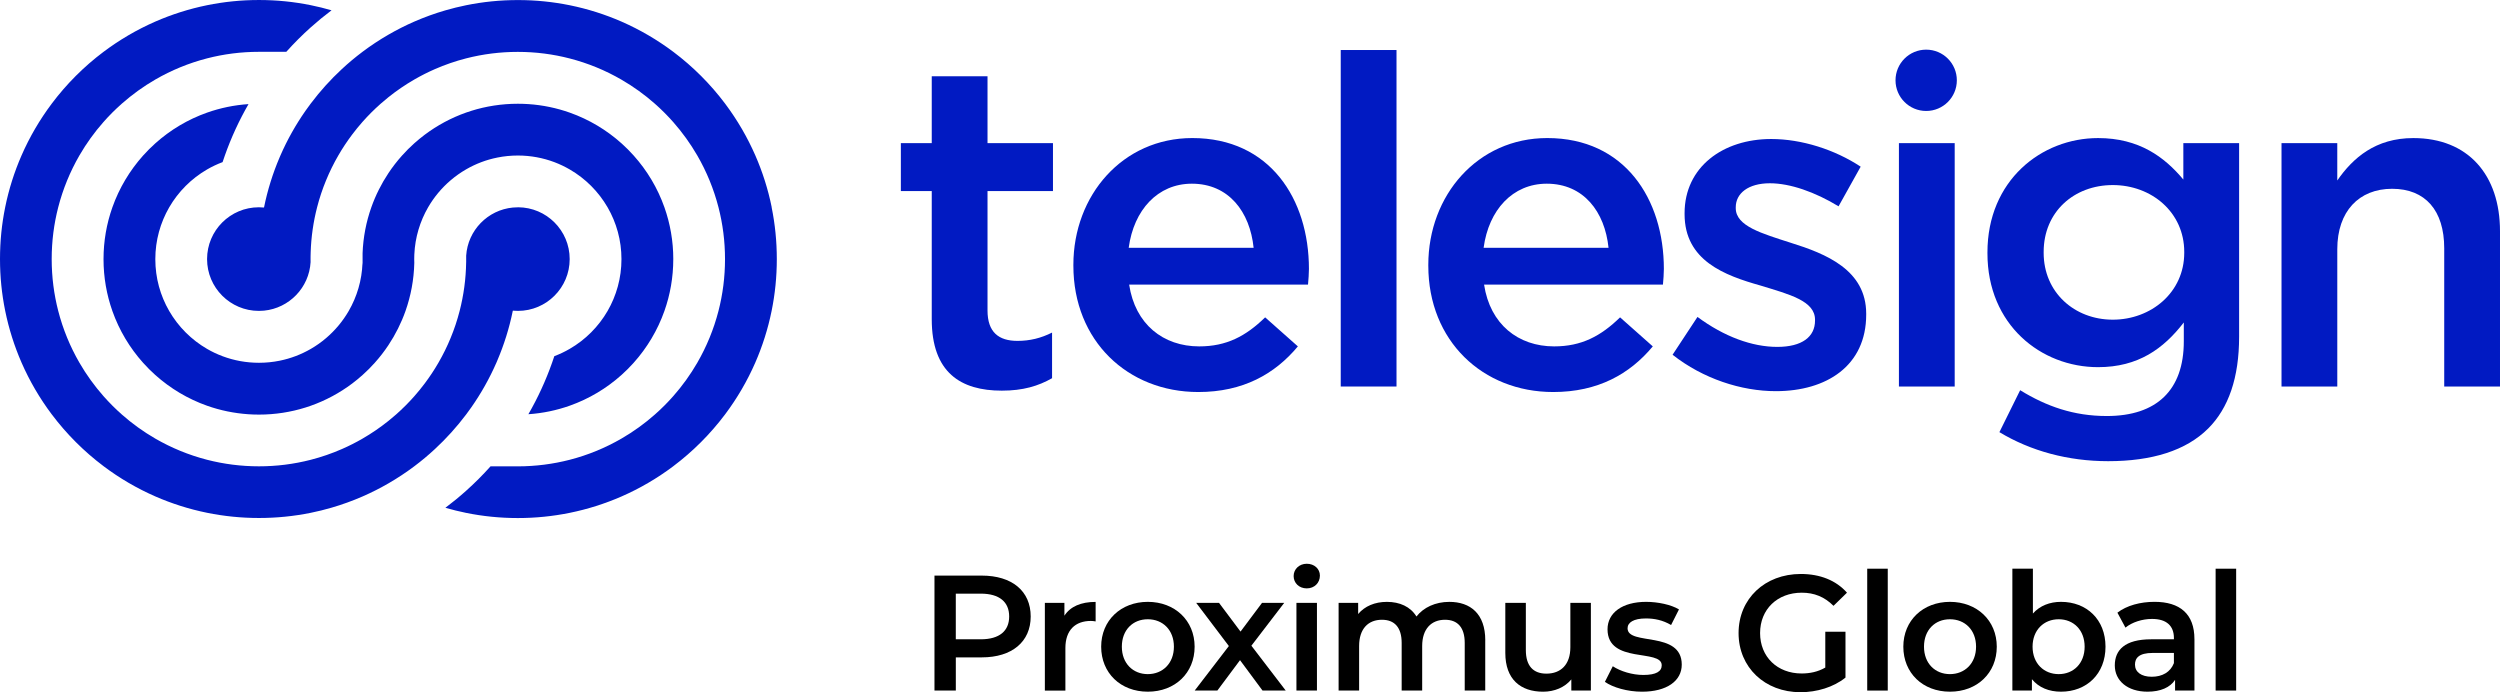
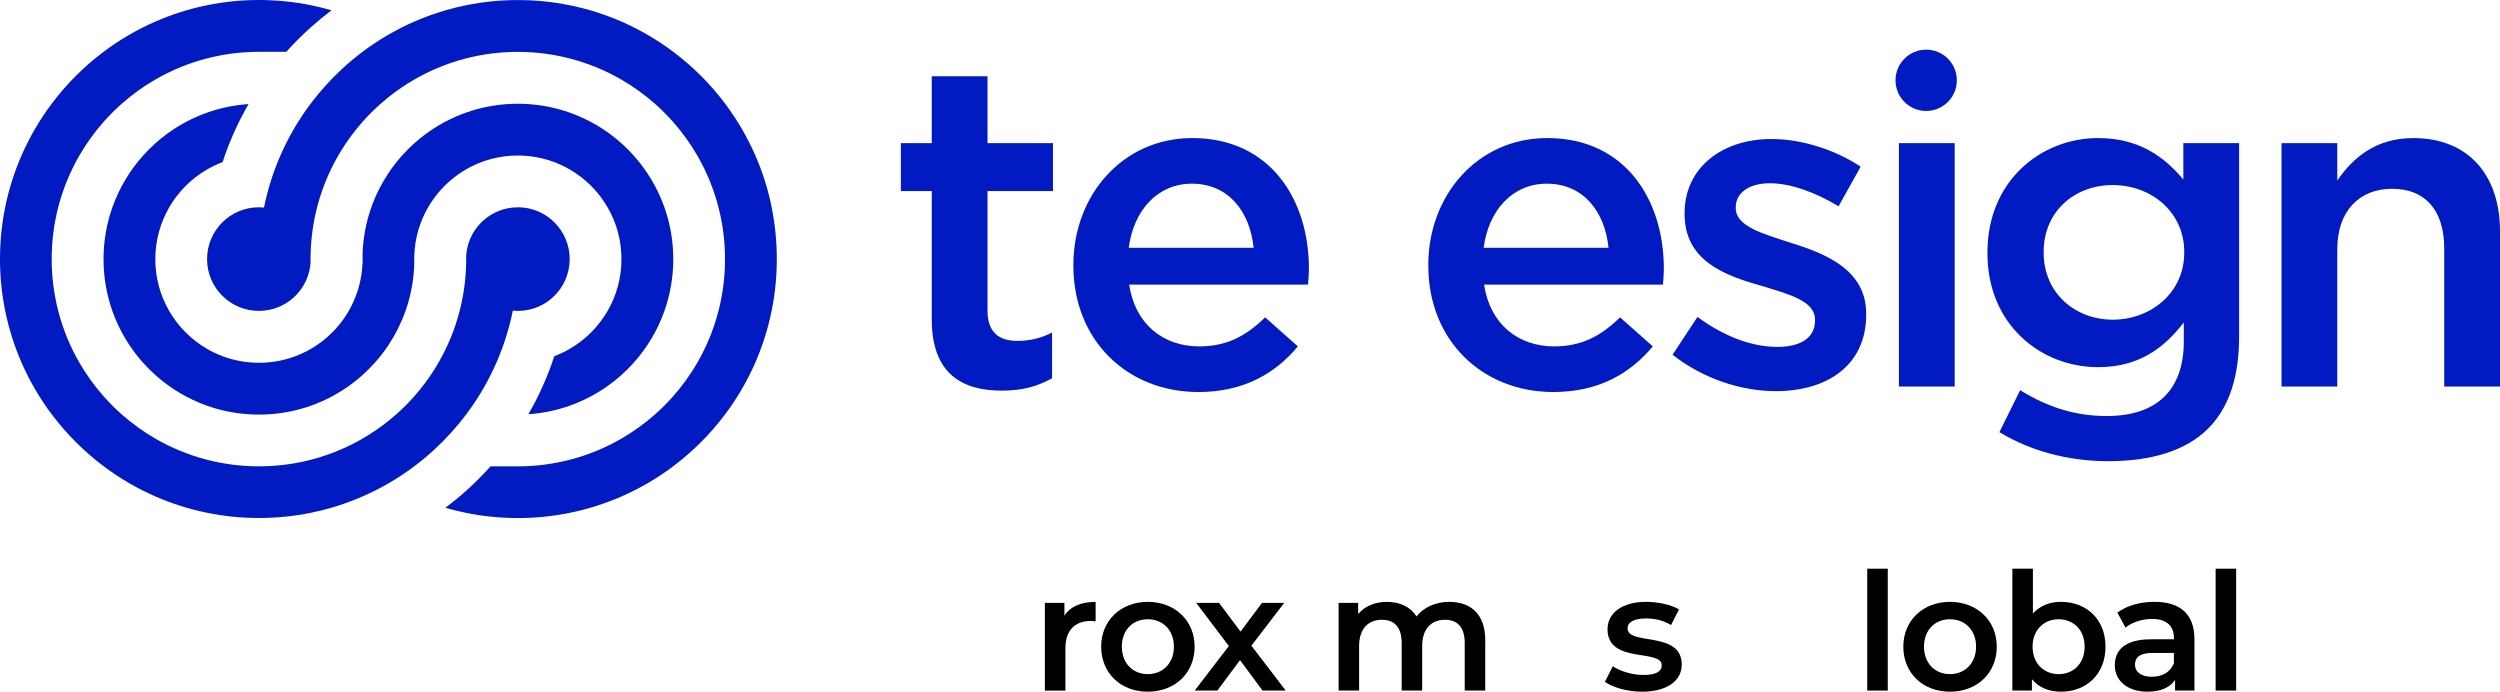
<svg xmlns="http://www.w3.org/2000/svg" id="Layer_1" version="1.1" viewBox="0 0 1294.05 358.3">
  <defs>
    <style>
      .st0 {
        fill: #011ac2;
      }
    </style>
  </defs>
  <g>
    <g>
      <path class="st0" d="M482.29,165.23v-66.33h-15.99v-24.81h15.99v-34.6h28.87v34.6h33.88v24.81h-33.88v61.8c0,11.21,5.73,15.75,15.51,15.75,6.44,0,12.17-1.43,17.9-4.3v23.62c-7.16,4.06-15.03,6.44-26.01,6.44-21.24,0-36.27-9.31-36.27-36.98v0Z" />
      <path class="st0" d="M555.6,137.56v-.48c0-36.03,25.53-65.62,61.56-65.62,40.08,0,60.37,31.5,60.37,67.76,0,2.63-.24,5.25-.48,8.11h-92.58c3.1,20.52,17.66,31.97,36.27,31.97,14.08,0,24.1-5.25,34.12-15.03l16.94,15.03c-11.93,14.32-28.39,23.62-51.54,23.62-36.51,0-64.66-26.48-64.66-65.38l-0.0.02ZM648.9,128.25c-1.91-18.61-12.88-33.17-31.97-33.17-17.66,0-30.06,13.6-32.69,33.17h64.66Z" />
-       <path class="st0" d="M693.99,25.89h28.87v174.18h-28.87V25.89l-0-0Z" />
      <path class="st0" d="M739.32,137.56v-.48c0-36.03,25.53-65.62,61.56-65.62,40.08,0,60.37,31.5,60.37,67.76,0,2.63-.24,5.25-.48,8.11h-92.58c3.1,20.52,17.66,31.97,36.27,31.97,14.08,0,24.1-5.25,34.12-15.03l16.94,15.03c-11.93,14.32-28.39,23.62-51.54,23.62-36.51,0-64.66-26.48-64.66-65.38v.02ZM832.61,128.25c-1.91-18.61-12.88-33.17-31.97-33.17-17.66,0-30.06,13.6-32.69,33.17h64.66-0Z" />
      <path class="st0" d="M865.77,183.61l12.88-19.56c13.84,10.26,28.39,15.51,41.28,15.51s19.56-5.25,19.56-13.6v-.48c0-9.78-13.36-13.12-28.15-17.66-18.61-5.25-39.37-12.88-39.37-36.98v-.48c0-23.86,19.8-38.41,44.86-38.41,15.75,0,32.93,5.49,46.29,14.32l-11.45,20.52c-12.17-7.4-25.05-11.93-35.55-11.93-11.21,0-17.66,5.25-17.66,12.41v.48c0,9.31,13.6,13.12,28.39,17.89,18.37,5.73,39.13,14.08,39.13,36.74v.48c0,26.48-20.52,39.61-46.77,39.61-17.89,0-37.7-6.44-53.45-18.85l.01-.01Z" />
      <path class="st0" d="M982.92,74.09h28.87v125.98h-28.87v-125.98ZM1012.9,41.57c0,8.76-7.1,15.87-15.87,15.87s-15.87-7.1-15.87-15.87,7.1-15.87,15.87-15.87,15.87,7.1,15.87,15.87Z" />
      <path class="st0" d="M1034.93,223.69l10.74-21.71c13.6,8.35,27.68,13.36,44.86,13.36,25.77,0,39.85-13.36,39.85-38.65v-9.78c-10.5,13.6-23.62,23.14-44.38,23.14-29.59,0-57.26-21.95-57.26-58.93v-.48c0-37.22,27.92-59.17,57.26-59.17,21.24,0,34.36,9.78,44.14,21.47v-18.85h28.87v100.21c0,21.24-5.49,36.98-15.99,47.48-11.45,11.45-29.11,16.94-51.78,16.94-20.76,0-40.08-5.25-56.31-15.03l0.0 0ZM1130.61,130.87v-.48c0-20.52-16.94-34.6-36.98-34.6s-35.79,13.84-35.79,34.6v.48c0,20.52,15.99,34.6,35.79,34.6s36.98-14.08,36.98-34.6Z" />
      <path class="st0" d="M1180.95,74.09h28.87v19.33c8.11-11.69,19.8-21.95,39.37-21.95,28.39,0,44.86,19.09,44.86,48.2v80.41h-28.87v-71.58c0-19.56-9.78-30.78-26.96-30.78s-28.39,11.69-28.39,31.26v71.1h-28.87v-125.98l-.01-.01Z" />
    </g>
    <g>
      <path class="st0" d="M399.46,107.31c-1.89-9.33-4.75-18.3-8.47-26.82-4.14-9.47-9.34-18.38-15.45-26.56-.07-.09-.13-.17-.19-.26-7.62-10.15-16.64-19.17-26.78-26.8,0,0-.02-.01-.03-.02-8.25-6.19-17.23-11.46-26.79-15.65-8.51-3.72-17.49-6.58-26.82-8.48C286.27.96,277.3.03,268.11.03h-.03c-9.17,0-18.13.92-26.79,2.68-3.64.74-7.23,1.62-10.76,2.65-5.51,1.6-10.87,3.55-16.06,5.81-4.61,2.01-9.09,4.28-13.41,6.78-4.66,2.69-9.13,5.65-13.41,8.86v.03h-.03c-3.72,2.79-7.28,5.77-10.68,8.93-5.88,5.45-11.27,11.43-16.1,17.85v.03h-.03c-.91,1.21-1.8,2.44-2.67,3.68-5.05,7.22-9.41,14.96-12.98,23.14-.15.35-.31.71-.46,1.07-3.49,8.2-6.2,16.81-8.01,25.75-.01.04-.02.09-.03.13-.87-.09-1.76-.13-2.65-.13-14.81,0-26.82,12.01-26.82,26.82s12.01,26.82,26.82,26.82c.9,0,1.79-.04,2.66-.13,13.03-1.28,23.33-11.9,24.1-25.08h0c0-.54-.01-1.07-.01-1.61s0-1.07.01-1.6h0c.01-.66.03-1.31.05-1.97.26-8,1.4-15.78,3.32-23.24,1.23-4.8,2.79-9.47,4.66-13.99,1.82-4.43,3.93-8.71,6.31-12.82,2.16-3.74,4.54-7.33,7.12-10.76,1.71-2.28,3.52-4.49,5.4-6.63,2.95-3.33,6.1-6.48,9.44-9.43,1.28-1.14,2.6-2.24,3.94-3.31,4.23-3.39,8.72-6.46,13.43-9.18,3.45-2,7.02-3.8,10.7-5.41,5.17-2.26,10.56-4.12,16.12-5.55,4.37-1.12,8.83-1.97,13.39-2.54,4.38-.54,8.84-.82,13.36-.82h.06c9.26,0,18.25,1.18,26.82,3.4,9.51,2.45,18.52,6.18,26.82,10.99,6.17,3.57,11.95,7.74,17.26,12.43,3.38,2.98,6.57,6.18,9.56,9.56,4.68,5.31,8.84,11.09,12.41,17.25,4.8,8.3,8.52,17.3,10.97,26.82,2.21,8.57,3.38,17.56,3.38,26.82s-1.17,18.24-3.38,26.82c-2.45,9.51-6.17,18.51-10.97,26.82-3.56,6.16-7.73,11.94-12.41,17.25-2.98,3.39-6.18,6.58-9.56,9.56-5.31,4.69-11.09,8.86-17.26,12.43-8.3,4.81-17.3,8.54-26.82,10.99-8.57,2.21-17.56,3.39-26.82,3.4h-14.16c-3.98,4.45-8.21,8.68-12.66,12.66-3.43,3.08-7.01,6.01-10.7,8.78,3.51,1.02,7.08,1.9,10.7,2.64,8.66,1.76,17.61,2.68,26.79,2.68h.03c9.18,0,18.15-.93,26.82-2.69,9.33-1.9,18.3-4.76,26.82-8.48,9.53-4.17,18.49-9.42,26.71-15.59.03-.03.07-.05.1-.08,10.12-7.61,19.13-16.62,26.74-26.74.08-.1.16-.21.24-.32,6.1-8.16,11.29-17.05,15.43-26.5,3.72-8.51,6.58-17.49,8.48-26.82,1.76-8.66,2.69-17.63,2.69-26.82v-.03c0-9.17-.92-18.13-2.68-26.79l.04.01ZM214.48,26.86v-.03s.02.02.03.03h-.03Z" />
      <path class="st0" d="M268.11,107.31h-.06c-.88,0-1.74.04-2.59.12-13.01,1.25-23.31,11.8-24.16,24.92v3.55c0-.06,0-.11-.01-.17-.13,8.7-1.29,17.13-3.37,25.21-1.23,4.8-2.79,9.47-4.66,13.99-1.82,4.43-3.93,8.71-6.31,12.82-2.16,3.74-4.54,7.33-7.12,10.76-1.69,2.26-3.48,4.44-5.34,6.56-2.96,3.36-6.14,6.53-9.5,9.5-1.28,1.14-2.6,2.24-3.94,3.31-4.21,3.37-8.69,6.44-13.38,9.15-3.44,1.99-7,3.8-10.67,5.4-5.18,2.27-10.58,4.14-16.15,5.57-4.37,1.12-8.84,1.98-13.4,2.55-4.39.55-8.87.83-13.42.83-9.26,0-18.24-1.17-26.82-3.38-9.51-2.45-18.51-6.17-26.82-10.97-6.19-3.58-11.99-7.76-17.32-12.47-3.36-2.96-6.53-6.14-9.5-9.5-4.7-5.33-8.89-11.13-12.47-17.32-4.8-8.3-8.52-17.3-10.97-26.82-2.21-8.57-3.38-17.56-3.38-26.82s1.17-18.24,3.38-26.82c2.45-9.51,6.17-18.51,10.97-26.82,3.58-6.19,7.76-11.99,12.47-17.32,2.96-3.36,6.14-6.53,9.5-9.5,5.33-4.7,11.13-8.89,17.32-12.47,8.3-4.8,17.3-8.52,26.82-10.97,8.57-2.21,17.56-3.38,26.82-3.38h14.16c3.98-4.45,8.21-8.68,12.66-12.66,3.45-3.09,7.04-6.04,10.76-8.83-3.53-1.03-7.11-1.91-10.76-2.65-8.66-1.76-17.61-2.68-26.79-2.68h-.03c-9.18,0-18.15.93-26.82,2.69-9.33,1.9-18.3,4.76-26.82,8.48-9.56,4.19-18.54,9.45-26.79,15.65,0,0-.02.01-.03.02-10.14,7.62-19.16,16.65-26.78,26.8-.01.01-.02.03-.03.04-6.18,8.24-11.44,17.21-15.61,26.77-3.72,8.51-6.58,17.49-8.47,26.82-1.76,8.66-2.68,17.61-2.68,26.79v.03c0,9.18.93,18.15,2.69,26.82,1.9,9.33,4.76,18.3,8.48,26.82,4.17,9.53,9.42,18.49,15.59,26.71.03.03.05.07.08.1,7.61,10.12,16.62,19.13,26.74,26.74.03.03.07.05.1.08,8.22,6.17,17.18,11.42,26.71,15.59,8.51,3.72,17.49,6.58,26.82,8.48,8.66,1.76,17.63,2.69,26.82,2.69h.03c9.17,0,18.13-.92,26.79-2.68,3.62-.73,7.19-1.61,10.7-2.64,5.53-1.6,10.91-3.56,16.12-5.83,4.61-2.01,9.09-4.28,13.41-6.78,4.64-2.68,9.1-5.63,13.36-8.83l.04-.03c3.71-2.78,7.26-5.75,10.65-8.9,5.9-5.46,11.3-11.45,16.15-17.88,0,0,.01-.02.02-.03.9-1.2,1.78-2.42,2.65-3.65,5.06-7.22,9.42-14.97,13-23.14.15-.35.31-.71.45-1.06,3.5-8.2,6.21-16.82,8.03-25.75,0-.04.02-.09.03-.13.86.09,1.72.13,2.6.13h.06c14.79-.03,26.76-12.03,26.76-26.82s-11.97-26.78-26.76-26.82l-.01.03ZM187.67,241.39v-.03l.04.03h-.04Z" />
      <path class="st0" d="M348.5,134.13c0,9.4-1.61,18.43-4.58,26.82-3.53,9.99-8.98,19.08-15.91,26.82-1.97,2.21-4.06,4.3-6.27,6.28-7.74,6.94-16.82,12.4-26.82,15.94-6.77,2.4-13.95,3.92-21.42,4.42,4.86-8.42,8.98-17.33,12.26-26.63.41-1.13.79-2.27,1.17-3.42,2.78-1.05,5.45-2.32,7.99-3.8,8.12-4.7,14.88-11.48,19.58-19.6,4.56-7.89,7.18-17.05,7.18-26.82s-2.61-18.93-7.18-26.82c-4.7-8.12-11.46-14.9-19.58-19.6-2.54-1.47-5.21-2.75-7.99-3.8-5.85-2.2-12.2-3.41-18.82-3.42h-.06c-3.64,0-7.19.36-10.63,1.06-5.77,1.15-11.19,3.24-16.13,6.09-2.86,1.65-5.55,3.55-8.04,5.68-4.64,3.96-8.59,8.69-11.66,13.99-4.17,7.21-6.72,15.48-7.12,24.31-.01.19-.02.39-.02.58-.03.64-.04,1.28-.04,1.93s.01,1.28.04,1.93c-.2,8.71-1.8,17.08-4.55,24.89-2.23,6.3-5.22,12.24-8.86,17.71-2.13,3.21-4.49,6.25-7.05,9.11-1.99,2.23-4.1,4.34-6.32,6.32-1.74,1.56-3.54,3.04-5.4,4.44-6.45,4.84-13.66,8.74-21.41,11.48-.88.31-1.77.61-2.66.89-7.63,2.4-15.74,3.69-24.16,3.69-1.81,0-3.61-.06-5.4-.18-7.46-.5-14.65-2.01-21.42-4.4-9.99-3.53-19.08-8.99-26.82-15.91-2.23-1.99-4.34-4.1-6.32-6.32-6.93-7.74-12.38-16.82-15.91-26.82-2.96-8.39-4.58-17.41-4.58-26.82s1.61-18.43,4.58-26.82c3.53-9.99,8.99-19.08,15.91-26.82,1.99-2.23,4.1-4.34,6.32-6.32,7.74-6.93,16.82-12.38,26.82-15.91,6.77-2.39,13.96-3.9,21.42-4.4-4.86,8.43-8.98,17.34-12.26,26.64-.4,1.12-.79,2.26-1.16,3.39-2.79,1.05-5.46,2.31-8,3.78-8.14,4.71-14.93,11.5-19.64,19.64-4.56,7.89-7.18,17.05-7.18,26.82s2.61,18.93,7.18,26.82c4.71,8.14,11.5,14.93,19.64,19.64,2.54,1.47,5.21,2.74,8,3.78,5.85,2.19,12.19,3.39,18.82,3.39,3.66,0,7.25-.37,10.71-1.07,5.76-1.16,11.18-3.26,16.11-6.1,2.84-1.64,5.51-3.53,7.98-5.65,4.64-3.96,8.59-8.69,11.66-13.99,4.26-7.37,6.82-15.84,7.14-24.89.01.39.02.79.04,1.18v-6.22c.31-8.28,1.88-16.25,4.52-23.71,2.23-6.3,5.22-12.24,8.86-17.71,2.13-3.21,4.49-6.25,7.05-9.11,2-2.25,4.14-4.38,6.38-6.38,1.72-1.53,3.5-2.99,5.34-4.38,6.47-4.85,13.69-8.76,21.47-11.5.89-.31,1.78-.61,2.68-.89,7.6-2.38,15.69-3.66,24.07-3.66h.06c1.81,0,3.62.06,5.4.18,7.46.5,14.65,2.02,21.42,4.42,10,3.54,19.08,9,26.82,15.94,2.2,1.97,4.3,4.07,6.27,6.28,6.93,7.74,12.38,16.82,15.91,26.82,2.96,8.39,4.58,17.41,4.58,26.82l-.01-.03Z" />
    </g>
  </g>
  <g>
-     <path d="M533.51,319.1c0,13.09-9.69,21.17-25.33,21.17h-13.43v17.17h-11.05v-59.5h24.48c15.64,0,25.33,7.99,25.33,21.17v-.01ZM522.37,319.1c0-7.48-5.02-11.82-14.71-11.82h-12.92v23.63h12.92c9.69,0,14.71-4.33,14.71-11.82v.01Z" />
    <path d="M567.12,311.54v10.12c-.94-.17-1.7-.25-2.47-.25-8.08,0-13.18,4.76-13.18,14.03v22.02h-10.63v-45.39h10.12v6.63c3.06-4.76,8.58-7.14,16.15-7.14l.01-.02Z" />
    <path d="M569.99,334.74c0-13.6,10.2-23.21,24.14-23.21s24.23,9.61,24.23,23.21-10.12,23.29-24.23,23.29-24.14-9.69-24.14-23.29ZM607.64,334.74c0-8.67-5.78-14.2-13.52-14.2s-13.43,5.53-13.43,14.2,5.78,14.2,13.43,14.2,13.52-5.53,13.52-14.2Z" />
    <path d="M653.51,357.44l-11.65-15.73-11.73,15.73h-11.73l17.68-23.04-16.92-22.36h11.82l11.14,14.88,11.14-14.88h11.48l-17,22.19,17.77,23.21h-11.99l-.01-0Z" />
-     <path d="M669.61,298.19c0-3.57,2.89-6.38,6.8-6.38s6.8,2.63,6.8,6.12c0,3.74-2.8,6.63-6.8,6.63s-6.8-2.81-6.8-6.38v.01ZM671.06,312.05h10.62v45.39h-10.62v-45.39Z" />
    <path d="M768.79,331.43v26.01h-10.62v-24.65c0-8.08-3.74-11.99-10.2-11.99-6.97,0-11.82,4.59-11.82,13.6v23.04h-10.62v-24.65c0-8.08-3.74-11.99-10.2-11.99-7.06,0-11.82,4.59-11.82,13.6v23.04h-10.62v-45.39h10.12v5.78c3.4-4.08,8.67-6.29,14.88-6.29,6.63,0,12.16,2.46,15.3,7.57,3.66-4.68,9.78-7.57,17-7.57,10.97,0,18.62,6.21,18.62,19.89l-.02 0Z" />
-     <path d="M823.47,312.05v45.39h-10.12v-5.78c-3.4,4.17-8.76,6.38-14.62,6.38-11.65,0-19.55-6.38-19.55-20.06v-25.93h10.63v24.48c0,8.25,3.91,12.16,10.63,12.16,7.4,0,12.41-4.59,12.41-13.69v-22.95h10.63l-.01 0Z" />
    <path d="M830.73,352.94l4.08-8.08c4,2.64,10.12,4.51,15.81,4.51,6.71,0,9.52-1.87,9.52-5.02,0-8.67-28.05-.51-28.05-18.62,0-8.59,7.74-14.2,19.98-14.2,6.04,0,12.92,1.44,17,3.91l-4.08,8.08c-4.34-2.55-8.67-3.4-13.01-3.4-6.46,0-9.52,2.13-9.52,5.1,0,9.18,28.05,1.02,28.05,18.79,0,8.5-7.82,14.03-20.57,14.03-7.57,0-15.13-2.21-19.21-5.1l-0.0 0Z" />
-     <path d="M944.8,327.01h10.46v23.72c-6.21,5.02-14.88,7.57-23.29,7.57-18.45,0-32.05-12.84-32.05-30.6s13.6-30.6,32.22-30.6c9.95,0,18.28,3.32,23.89,9.69l-6.97,6.8c-4.68-4.68-10.03-6.8-16.41-6.8-12.67,0-21.59,8.59-21.59,20.91s8.93,20.91,21.51,20.91c4.25,0,8.42-.85,12.24-3.06v-18.53l-.01-.01Z" />
    <path d="M966.51,294.37h10.63v63.08h-10.63v-63.08Z" />
    <path d="M985.2,334.74c0-13.6,10.2-23.21,24.14-23.21s24.23,9.61,24.23,23.21-10.12,23.29-24.23,23.29-24.14-9.69-24.14-23.29ZM1022.85,334.74c0-8.67-5.78-14.2-13.52-14.2s-13.43,5.53-13.43,14.2,5.78,14.2,13.43,14.2,13.52-5.53,13.52-14.2Z" />
    <path d="M1089.85,334.74c0,14.11-9.78,23.29-23.04,23.29-6.21,0-11.48-2.12-15.05-6.46v5.87h-10.12v-63.08h10.63v23.21c3.66-4.08,8.76-6.04,14.54-6.04,13.26,0,23.04,9.1,23.04,23.21ZM1079.05,334.74c0-8.67-5.78-14.2-13.43-14.2s-13.52,5.53-13.52,14.2,5.87,14.2,13.52,14.2,13.43-5.53,13.43-14.2Z" />
    <path d="M1135.89,330.83v26.61h-10.03v-5.53c-2.55,3.91-7.48,6.12-14.28,6.12-10.37,0-16.92-5.7-16.92-13.6s5.1-13.52,18.87-13.52h11.73v-.68c0-6.21-3.74-9.86-11.31-9.86-5.1,0-10.37,1.7-13.77,4.5l-4.17-7.74c4.84-3.74,11.9-5.61,19.21-5.61,13.09,0,20.66,6.21,20.66,19.3l.01.01ZM1125.26,343.24v-5.27h-10.97c-7.23,0-9.18,2.72-9.18,6.04,0,3.83,3.23,6.29,8.67,6.29s9.69-2.38,11.48-7.06v0Z" />
    <path d="M1146.85,294.37h10.63v63.08h-10.63v-63.08Z" />
  </g>
</svg>